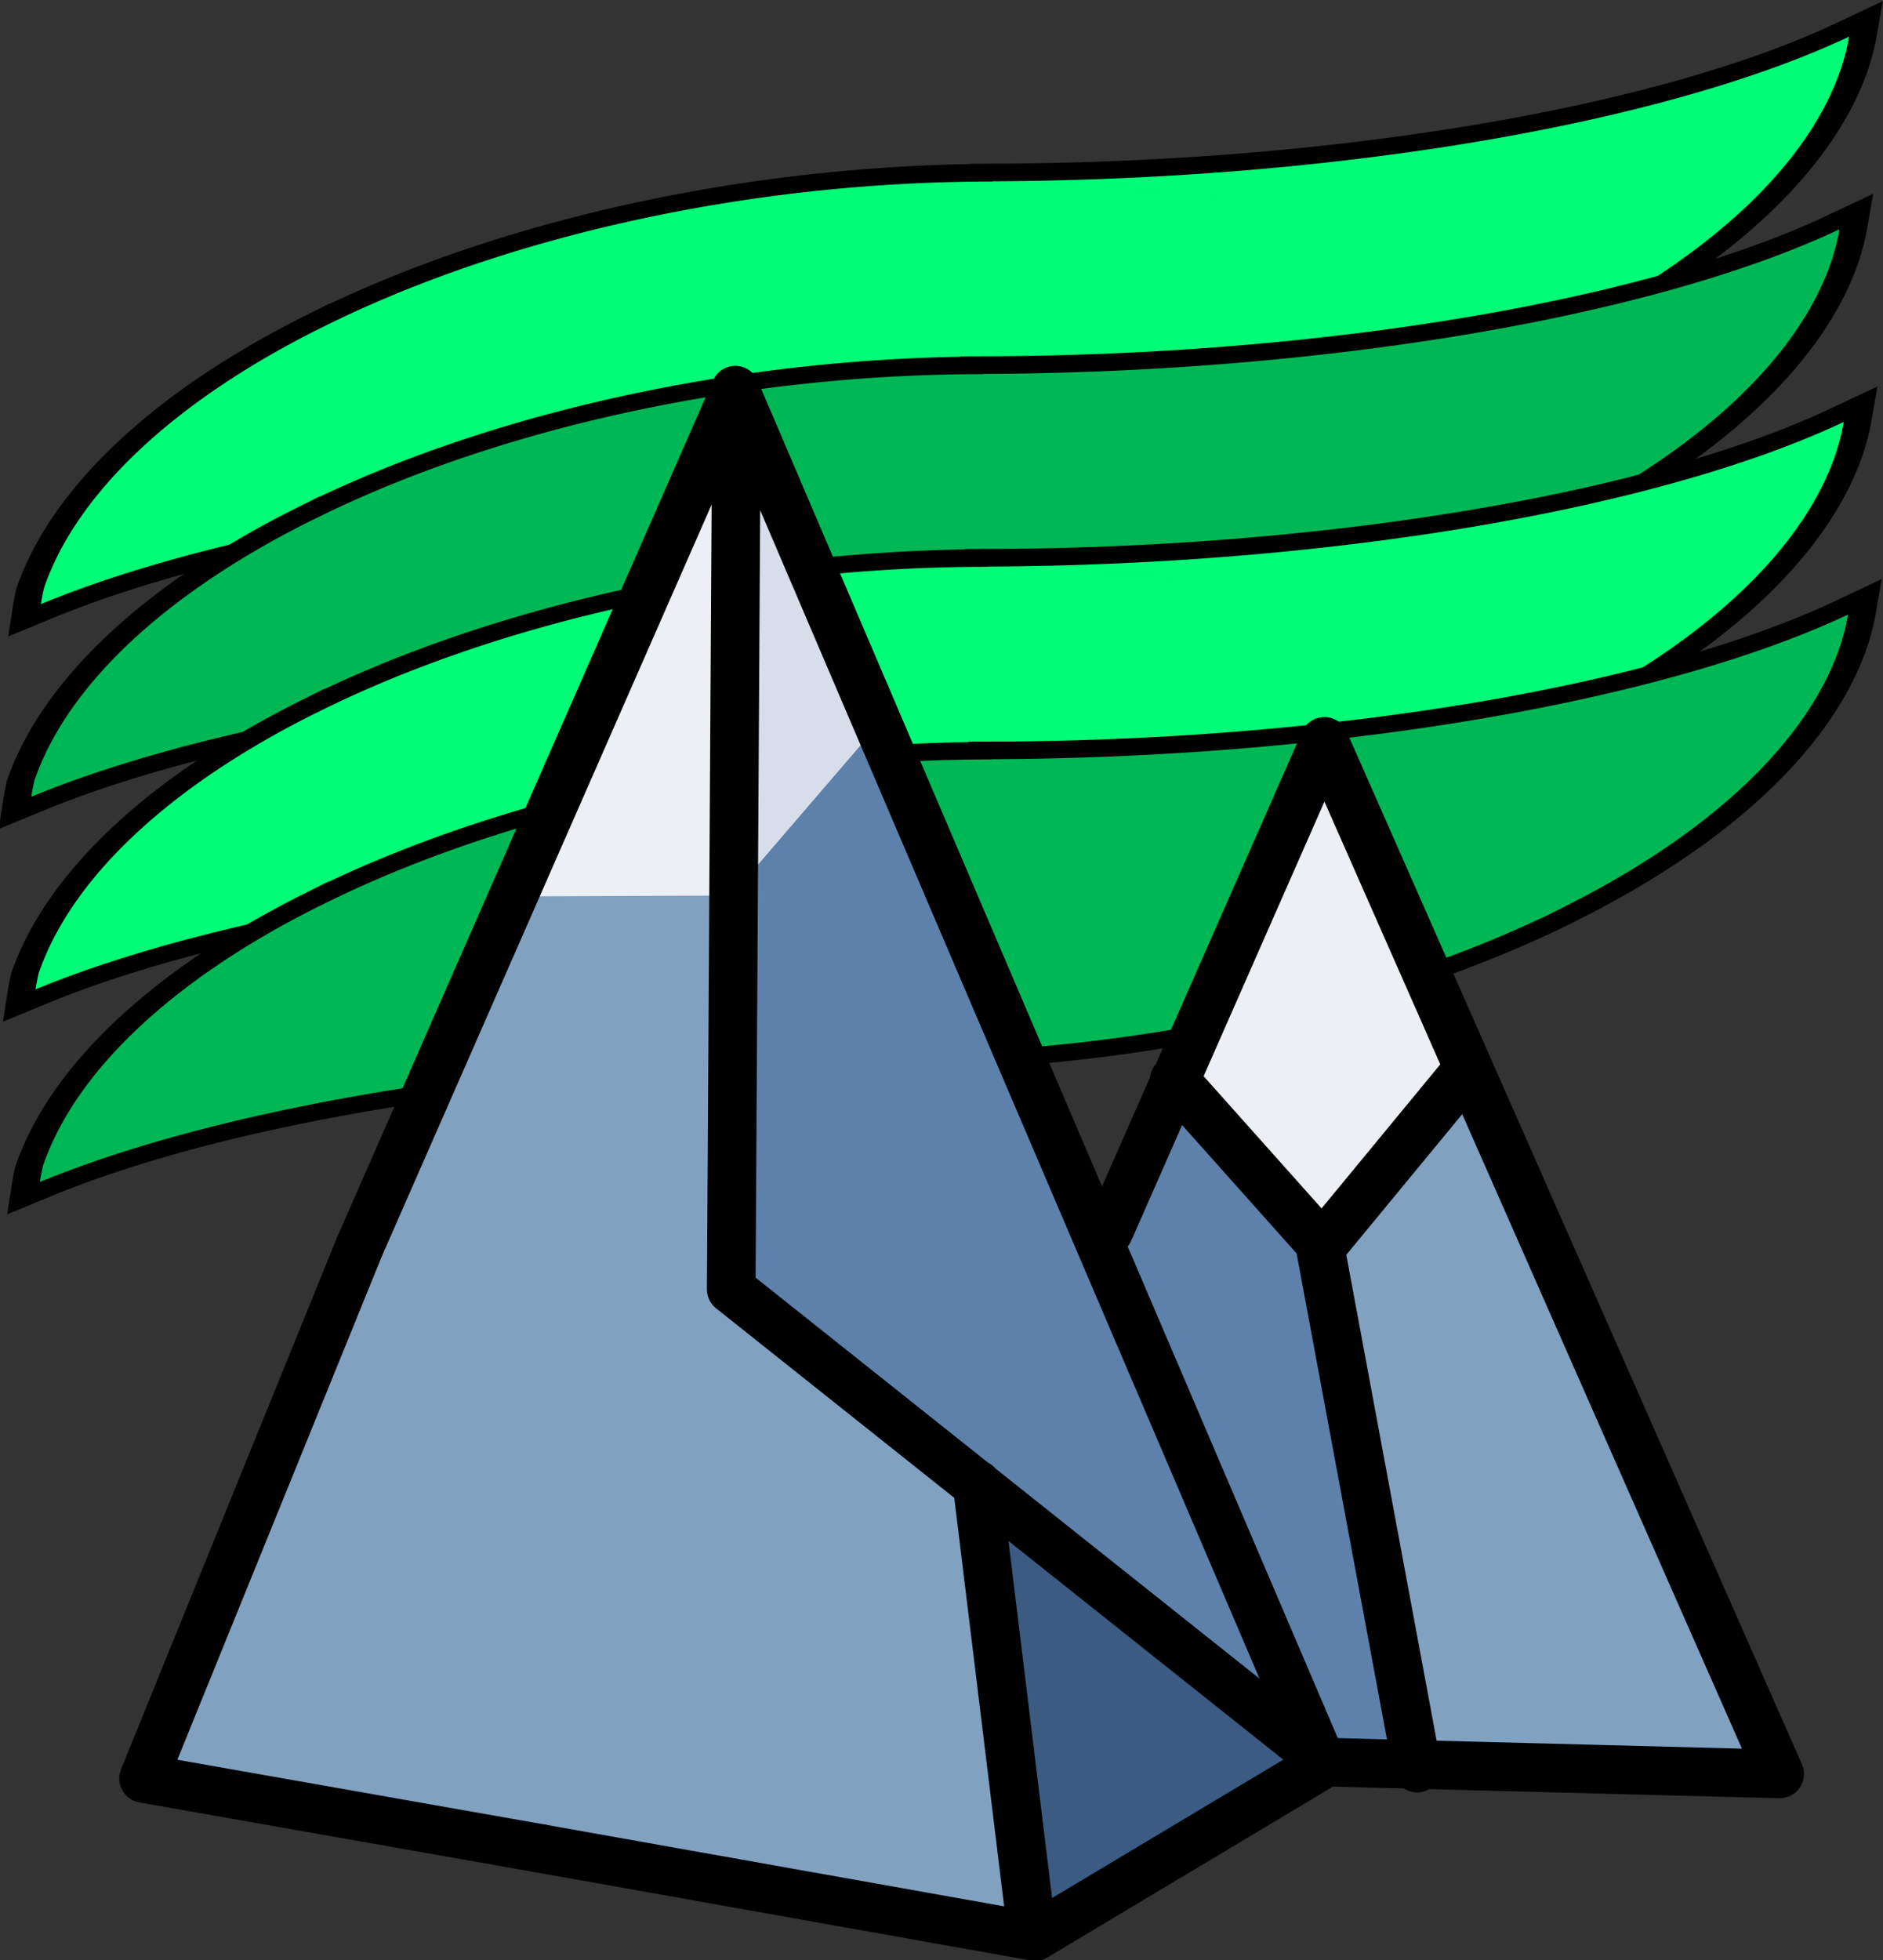
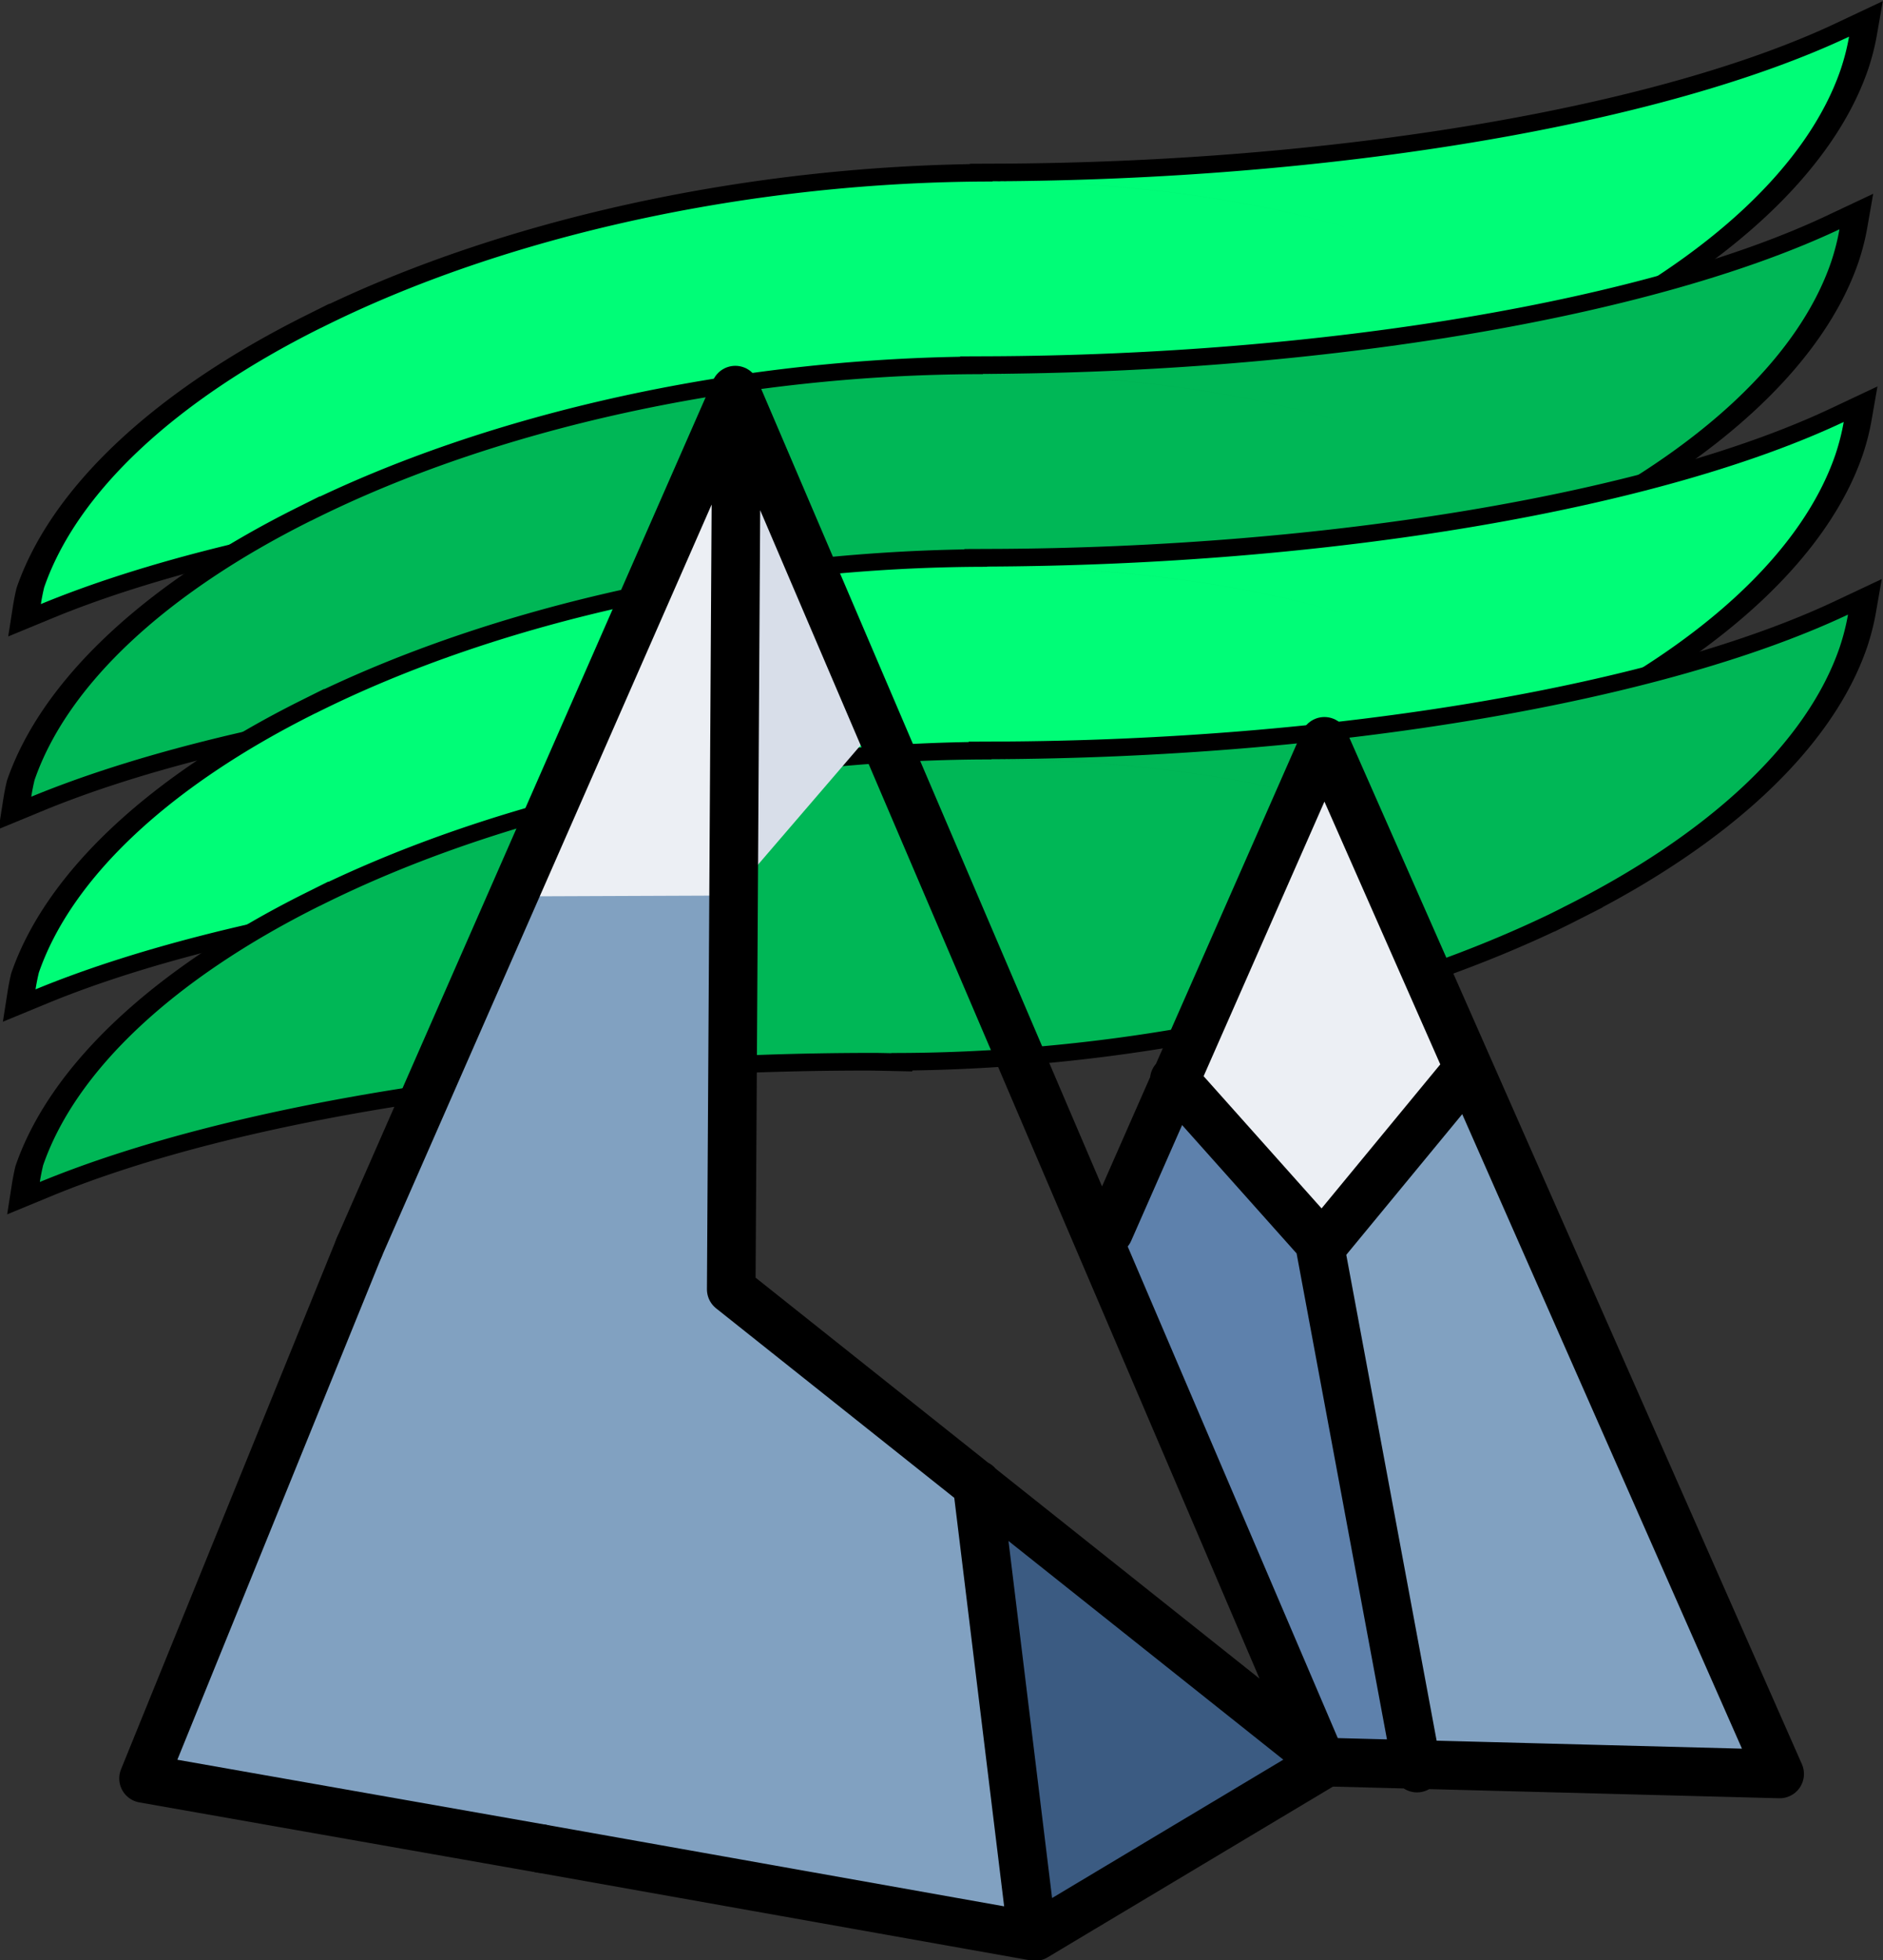
<svg xmlns="http://www.w3.org/2000/svg" version="1.1" viewBox="0 0 135.65 141.13" xml:space="preserve">
  <rect x="0" y="0" width="135.65" height="141.13" fill="#333333" stroke="none" />
  <g transform="translate(-36.67 -77.561)">
    <g transform="matrix(.442 .748 -1.067 .524 246.9 -34.44)">
      <g transform="translate(-13.681 12.971)">
        <g transform="matrix(.981 -.077 -.13 1.113 32.169 61.705)">
          <g transform="translate(15.027 -26.615)">
            <path d="m53.858 60.061a34.601 44.357 35.546 0 0-2.355-1.453 22.846 50.746 35.2 0 1-15.279 43.228l0.016 0.01a34.601 44.357 35.546 0 1 29.87-20.688 34.601 44.357 35.546 0 0-12.252-21.097zm-26.939 76.792a34.601 44.357 35.546 0 0 0.869-0.183 34.601 44.357 35.546 0 0 1.713-0.443 34.601 44.357 35.546 0 0 1.711-0.523 34.601 44.357 35.546 0 0 1.705-0.602 34.601 44.357 35.546 0 0 1.696-0.681 34.601 44.357 35.546 0 0 1.683-0.757 34.601 44.357 35.546 0 0 1.667-0.833 34.601 44.357 35.546 0 0 1.648-0.906 34.601 44.357 35.546 0 0 1.625-0.978 34.601 44.357 35.546 0 0 1.6-1.048 34.601 44.357 35.546 0 0 1.569-1.115 34.601 44.357 35.546 0 0 1.537-1.181 34.601 44.357 35.546 0 0 1.502-1.243 34.601 44.357 35.546 0 0 1.464-1.304 34.601 44.357 35.546 0 0 1.422-1.362 34.601 44.357 35.546 0 0 1.378-1.417 34.601 44.357 35.546 0 0 1.331-1.469 34.601 44.357 35.546 0 0 1.281-1.518 34.601 44.357 35.546 0 0 1.229-1.565 34.601 44.357 35.546 0 0 1.174-1.607 34.601 44.357 35.546 0 0 1.116-1.647 34.601 44.357 35.546 0 0 1.058-1.685 34.601 44.357 35.546 0 0 0.996-1.717 34.601 44.357 35.546 0 0 0.932-1.747 34.601 44.357 35.546 0 0 0.867-1.773 34.601 44.357 35.546 0 0 0.8-1.795 34.601 44.357 35.546 0 0 0.731-1.815 34.601 44.357 35.546 0 0 0.66-1.83 34.601 44.357 35.546 0 0 0.589-1.841 34.601 44.357 35.546 0 0 0.516-1.849 34.601 44.357 35.546 0 0 0.442-1.854 34.601 44.357 35.546 0 0 0.368-1.854 34.601 44.357 35.546 0 0 0.292-1.851 34.601 44.357 35.546 0 0 0.217-1.844 34.601 44.357 35.546 0 0 0.139-1.833 34.601 44.357 35.546 0 0 0.063-1.819 34.601 44.357 35.546 0 0-0.014-1.8 34.601 44.357 35.546 0 0-0.091-1.779 34.601 44.357 35.546 0 0-0.167-1.754 34.601 44.357 35.546 0 0-0.124-0.875 34.601 44.357 35.546 0 0-29.87 20.688 34.601 44.357 35.546 0 0-9.321 35.007zm29.803-20.735a34.601 44.357 35.546 0 1-1.174 1.607 34.601 44.357 35.546 0 1-1.229 1.565 34.601 44.357 35.546 0 1-1.281 1.518 34.601 44.357 35.546 0 1-1.331 1.469 34.601 44.357 35.546 0 1-1.378 1.417 34.601 44.357 35.546 0 1-1.422 1.362 34.601 44.357 35.546 0 1-1.464 1.304 34.601 44.357 35.546 0 1-1.502 1.243 34.601 44.357 35.546 0 1-1.537 1.181 34.601 44.357 35.546 0 1-1.57 1.115 34.601 44.357 35.546 0 1-1.6 1.048 34.601 44.357 35.546 0 1-1.625 0.978 34.601 44.357 35.546 0 1-1.648 0.906 34.601 44.357 35.546 0 1-1.667 0.833 34.601 44.357 35.546 0 1-1.683 0.757 34.601 44.357 35.546 0 1-1.696 0.681 34.601 44.357 35.546 0 1-1.705 0.602 34.601 44.357 35.546 0 1-1.711 0.523 34.601 44.357 35.546 0 1-1.713 0.443 34.601 44.357 35.546 0 1-0.869 0.183 34.601 44.357 35.546 0 0 12.184 21.05 34.601 44.357 35.546 0 0 1.239 0.704 22.846 50.746 35.2 0 1 15.906-41.822 22.846 50.746 35.2 0 1 0.49-0.657z" stroke="#000" stroke-linecap="square" stroke-width="3" />
            <path d="m53.858 60.061a34.601 44.357 35.546 0 0-2.355-1.453 22.846 50.746 35.2 0 1-15.279 43.228l0.016 0.01a34.601 44.357 35.546 0 1 29.87-20.688 34.601 44.357 35.546 0 0-12.252-21.097zm-26.939 76.792a34.601 44.357 35.546 0 0 0.869-0.183 34.601 44.357 35.546 0 0 1.713-0.443 34.601 44.357 35.546 0 0 1.711-0.523 34.601 44.357 35.546 0 0 1.705-0.602 34.601 44.357 35.546 0 0 1.696-0.681 34.601 44.357 35.546 0 0 1.683-0.757 34.601 44.357 35.546 0 0 1.667-0.833 34.601 44.357 35.546 0 0 1.648-0.906 34.601 44.357 35.546 0 0 1.625-0.978 34.601 44.357 35.546 0 0 1.6-1.048 34.601 44.357 35.546 0 0 1.569-1.115 34.601 44.357 35.546 0 0 1.537-1.181 34.601 44.357 35.546 0 0 1.502-1.243 34.601 44.357 35.546 0 0 1.464-1.304 34.601 44.357 35.546 0 0 1.422-1.362 34.601 44.357 35.546 0 0 1.378-1.417 34.601 44.357 35.546 0 0 1.331-1.469 34.601 44.357 35.546 0 0 1.281-1.518 34.601 44.357 35.546 0 0 1.229-1.565 34.601 44.357 35.546 0 0 1.174-1.607 34.601 44.357 35.546 0 0 1.116-1.647 34.601 44.357 35.546 0 0 1.058-1.685 34.601 44.357 35.546 0 0 0.996-1.717 34.601 44.357 35.546 0 0 0.932-1.747 34.601 44.357 35.546 0 0 0.867-1.773 34.601 44.357 35.546 0 0 0.8-1.795 34.601 44.357 35.546 0 0 0.731-1.815 34.601 44.357 35.546 0 0 0.66-1.83 34.601 44.357 35.546 0 0 0.589-1.841 34.601 44.357 35.546 0 0 0.516-1.849 34.601 44.357 35.546 0 0 0.442-1.854 34.601 44.357 35.546 0 0 0.368-1.854 34.601 44.357 35.546 0 0 0.292-1.851 34.601 44.357 35.546 0 0 0.217-1.844 34.601 44.357 35.546 0 0 0.139-1.833 34.601 44.357 35.546 0 0 0.063-1.819 34.601 44.357 35.546 0 0-0.014-1.8 34.601 44.357 35.546 0 0-0.091-1.779 34.601 44.357 35.546 0 0-0.167-1.754 34.601 44.357 35.546 0 0-0.124-0.875 34.601 44.357 35.546 0 0-29.87 20.688 34.601 44.357 35.546 0 0-9.321 35.007zm29.803-20.735a34.601 44.357 35.546 0 1-1.174 1.607 34.601 44.357 35.546 0 1-1.229 1.565 34.601 44.357 35.546 0 1-1.281 1.518 34.601 44.357 35.546 0 1-1.331 1.469 34.601 44.357 35.546 0 1-1.378 1.417 34.601 44.357 35.546 0 1-1.422 1.362 34.601 44.357 35.546 0 1-1.464 1.304 34.601 44.357 35.546 0 1-1.502 1.243 34.601 44.357 35.546 0 1-1.537 1.181 34.601 44.357 35.546 0 1-1.57 1.115 34.601 44.357 35.546 0 1-1.6 1.048 34.601 44.357 35.546 0 1-1.625 0.978 34.601 44.357 35.546 0 1-1.648 0.906 34.601 44.357 35.546 0 1-1.667 0.833 34.601 44.357 35.546 0 1-1.683 0.757 34.601 44.357 35.546 0 1-1.696 0.681 34.601 44.357 35.546 0 1-1.705 0.602 34.601 44.357 35.546 0 1-1.711 0.523 34.601 44.357 35.546 0 1-1.713 0.443 34.601 44.357 35.546 0 1-0.869 0.183 34.601 44.357 35.546 0 0 12.184 21.05 34.601 44.357 35.546 0 0 1.239 0.704 22.846 50.746 35.2 0 1 15.906-41.822 22.846 50.746 35.2 0 1 0.49-0.657z" fill="#00fd77" />
          </g>
          <g transform="translate(30.228 -19.762)">
            <path d="m53.858 60.061a34.601 44.357 35.546 0 0-2.355-1.453 22.846 50.746 35.2 0 1-15.279 43.228l0.016 0.01a34.601 44.357 35.546 0 1 29.87-20.688 34.601 44.357 35.546 0 0-12.252-21.097zm-26.939 76.792a34.601 44.357 35.546 0 0 0.869-0.183 34.601 44.357 35.546 0 0 1.713-0.443 34.601 44.357 35.546 0 0 1.711-0.523 34.601 44.357 35.546 0 0 1.705-0.602 34.601 44.357 35.546 0 0 1.696-0.681 34.601 44.357 35.546 0 0 1.683-0.757 34.601 44.357 35.546 0 0 1.667-0.833 34.601 44.357 35.546 0 0 1.648-0.906 34.601 44.357 35.546 0 0 1.625-0.978 34.601 44.357 35.546 0 0 1.6-1.048 34.601 44.357 35.546 0 0 1.569-1.115 34.601 44.357 35.546 0 0 1.537-1.181 34.601 44.357 35.546 0 0 1.502-1.243 34.601 44.357 35.546 0 0 1.464-1.304 34.601 44.357 35.546 0 0 1.422-1.362 34.601 44.357 35.546 0 0 1.378-1.417 34.601 44.357 35.546 0 0 1.331-1.469 34.601 44.357 35.546 0 0 1.281-1.518 34.601 44.357 35.546 0 0 1.229-1.565 34.601 44.357 35.546 0 0 1.174-1.607 34.601 44.357 35.546 0 0 1.116-1.647 34.601 44.357 35.546 0 0 1.058-1.685 34.601 44.357 35.546 0 0 0.996-1.717 34.601 44.357 35.546 0 0 0.932-1.747 34.601 44.357 35.546 0 0 0.867-1.773 34.601 44.357 35.546 0 0 0.8-1.795 34.601 44.357 35.546 0 0 0.731-1.815 34.601 44.357 35.546 0 0 0.66-1.83 34.601 44.357 35.546 0 0 0.589-1.841 34.601 44.357 35.546 0 0 0.516-1.849 34.601 44.357 35.546 0 0 0.442-1.854 34.601 44.357 35.546 0 0 0.368-1.854 34.601 44.357 35.546 0 0 0.292-1.851 34.601 44.357 35.546 0 0 0.217-1.844 34.601 44.357 35.546 0 0 0.139-1.833 34.601 44.357 35.546 0 0 0.063-1.819 34.601 44.357 35.546 0 0-0.014-1.8 34.601 44.357 35.546 0 0-0.091-1.779 34.601 44.357 35.546 0 0-0.167-1.754 34.601 44.357 35.546 0 0-0.124-0.875 34.601 44.357 35.546 0 0-29.87 20.688 34.601 44.357 35.546 0 0-9.321 35.007zm29.803-20.735a34.601 44.357 35.546 0 1-1.174 1.607 34.601 44.357 35.546 0 1-1.229 1.565 34.601 44.357 35.546 0 1-1.281 1.518 34.601 44.357 35.546 0 1-1.331 1.469 34.601 44.357 35.546 0 1-1.378 1.417 34.601 44.357 35.546 0 1-1.422 1.362 34.601 44.357 35.546 0 1-1.464 1.304 34.601 44.357 35.546 0 1-1.502 1.243 34.601 44.357 35.546 0 1-1.537 1.181 34.601 44.357 35.546 0 1-1.57 1.115 34.601 44.357 35.546 0 1-1.6 1.048 34.601 44.357 35.546 0 1-1.625 0.978 34.601 44.357 35.546 0 1-1.648 0.906 34.601 44.357 35.546 0 1-1.667 0.833 34.601 44.357 35.546 0 1-1.683 0.757 34.601 44.357 35.546 0 1-1.696 0.681 34.601 44.357 35.546 0 1-1.705 0.602 34.601 44.357 35.546 0 1-1.711 0.523 34.601 44.357 35.546 0 1-1.713 0.443 34.601 44.357 35.546 0 1-0.869 0.183 34.601 44.357 35.546 0 0 12.184 21.05 34.601 44.357 35.546 0 0 1.239 0.704 22.846 50.746 35.2 0 1 15.906-41.822 22.846 50.746 35.2 0 1 0.49-0.657z" stroke="#000" stroke-linecap="square" stroke-width="3" />
            <path d="m53.858 60.061a34.601 44.357 35.546 0 0-2.355-1.453 22.846 50.746 35.2 0 1-15.279 43.228l0.016 0.01a34.601 44.357 35.546 0 1 29.87-20.688 34.601 44.357 35.546 0 0-12.252-21.097zm-26.939 76.792a34.601 44.357 35.546 0 0 0.869-0.183 34.601 44.357 35.546 0 0 1.713-0.443 34.601 44.357 35.546 0 0 1.711-0.523 34.601 44.357 35.546 0 0 1.705-0.602 34.601 44.357 35.546 0 0 1.696-0.681 34.601 44.357 35.546 0 0 1.683-0.757 34.601 44.357 35.546 0 0 1.667-0.833 34.601 44.357 35.546 0 0 1.648-0.906 34.601 44.357 35.546 0 0 1.625-0.978 34.601 44.357 35.546 0 0 1.6-1.048 34.601 44.357 35.546 0 0 1.569-1.115 34.601 44.357 35.546 0 0 1.537-1.181 34.601 44.357 35.546 0 0 1.502-1.243 34.601 44.357 35.546 0 0 1.464-1.304 34.601 44.357 35.546 0 0 1.422-1.362 34.601 44.357 35.546 0 0 1.378-1.417 34.601 44.357 35.546 0 0 1.331-1.469 34.601 44.357 35.546 0 0 1.281-1.518 34.601 44.357 35.546 0 0 1.229-1.565 34.601 44.357 35.546 0 0 1.174-1.607 34.601 44.357 35.546 0 0 1.116-1.647 34.601 44.357 35.546 0 0 1.058-1.685 34.601 44.357 35.546 0 0 0.996-1.717 34.601 44.357 35.546 0 0 0.932-1.747 34.601 44.357 35.546 0 0 0.867-1.773 34.601 44.357 35.546 0 0 0.8-1.795 34.601 44.357 35.546 0 0 0.731-1.815 34.601 44.357 35.546 0 0 0.66-1.83 34.601 44.357 35.546 0 0 0.589-1.841 34.601 44.357 35.546 0 0 0.516-1.849 34.601 44.357 35.546 0 0 0.442-1.854 34.601 44.357 35.546 0 0 0.368-1.854 34.601 44.357 35.546 0 0 0.292-1.851 34.601 44.357 35.546 0 0 0.217-1.844 34.601 44.357 35.546 0 0 0.139-1.833 34.601 44.357 35.546 0 0 0.063-1.819 34.601 44.357 35.546 0 0-0.014-1.8 34.601 44.357 35.546 0 0-0.091-1.779 34.601 44.357 35.546 0 0-0.167-1.754 34.601 44.357 35.546 0 0-0.124-0.875 34.601 44.357 35.546 0 0-29.87 20.688 34.601 44.357 35.546 0 0-9.321 35.007zm29.803-20.735a34.601 44.357 35.546 0 1-1.174 1.607 34.601 44.357 35.546 0 1-1.229 1.565 34.601 44.357 35.546 0 1-1.281 1.518 34.601 44.357 35.546 0 1-1.331 1.469 34.601 44.357 35.546 0 1-1.378 1.417 34.601 44.357 35.546 0 1-1.422 1.362 34.601 44.357 35.546 0 1-1.464 1.304 34.601 44.357 35.546 0 1-1.502 1.243 34.601 44.357 35.546 0 1-1.537 1.181 34.601 44.357 35.546 0 1-1.57 1.115 34.601 44.357 35.546 0 1-1.6 1.048 34.601 44.357 35.546 0 1-1.625 0.978 34.601 44.357 35.546 0 1-1.648 0.906 34.601 44.357 35.546 0 1-1.667 0.833 34.601 44.357 35.546 0 1-1.683 0.757 34.601 44.357 35.546 0 1-1.696 0.681 34.601 44.357 35.546 0 1-1.705 0.602 34.601 44.357 35.546 0 1-1.711 0.523 34.601 44.357 35.546 0 1-1.713 0.443 34.601 44.357 35.546 0 1-0.869 0.183 34.601 44.357 35.546 0 0 12.184 21.05 34.601 44.357 35.546 0 0 1.239 0.704 22.846 50.746 35.2 0 1 15.906-41.822 22.846 50.746 35.2 0 1 0.49-0.657z" fill="#00b756" />
          </g>
          <g transform="translate(45.865 -13.532)">
            <path d="m53.858 60.061a34.601 44.357 35.546 0 0-2.355-1.453 22.846 50.746 35.2 0 1-15.279 43.228l0.016 0.01a34.601 44.357 35.546 0 1 29.87-20.688 34.601 44.357 35.546 0 0-12.252-21.097zm-26.939 76.792a34.601 44.357 35.546 0 0 0.869-0.183 34.601 44.357 35.546 0 0 1.713-0.443 34.601 44.357 35.546 0 0 1.711-0.523 34.601 44.357 35.546 0 0 1.705-0.602 34.601 44.357 35.546 0 0 1.696-0.681 34.601 44.357 35.546 0 0 1.683-0.757 34.601 44.357 35.546 0 0 1.667-0.833 34.601 44.357 35.546 0 0 1.648-0.906 34.601 44.357 35.546 0 0 1.625-0.978 34.601 44.357 35.546 0 0 1.6-1.048 34.601 44.357 35.546 0 0 1.569-1.115 34.601 44.357 35.546 0 0 1.537-1.181 34.601 44.357 35.546 0 0 1.502-1.243 34.601 44.357 35.546 0 0 1.464-1.304 34.601 44.357 35.546 0 0 1.422-1.362 34.601 44.357 35.546 0 0 1.378-1.417 34.601 44.357 35.546 0 0 1.331-1.469 34.601 44.357 35.546 0 0 1.281-1.518 34.601 44.357 35.546 0 0 1.229-1.565 34.601 44.357 35.546 0 0 1.174-1.607 34.601 44.357 35.546 0 0 1.116-1.647 34.601 44.357 35.546 0 0 1.058-1.685 34.601 44.357 35.546 0 0 0.996-1.717 34.601 44.357 35.546 0 0 0.932-1.747 34.601 44.357 35.546 0 0 0.867-1.773 34.601 44.357 35.546 0 0 0.8-1.795 34.601 44.357 35.546 0 0 0.731-1.815 34.601 44.357 35.546 0 0 0.66-1.83 34.601 44.357 35.546 0 0 0.589-1.841 34.601 44.357 35.546 0 0 0.516-1.849 34.601 44.357 35.546 0 0 0.442-1.854 34.601 44.357 35.546 0 0 0.368-1.854 34.601 44.357 35.546 0 0 0.292-1.851 34.601 44.357 35.546 0 0 0.217-1.844 34.601 44.357 35.546 0 0 0.139-1.833 34.601 44.357 35.546 0 0 0.063-1.819 34.601 44.357 35.546 0 0-0.014-1.8 34.601 44.357 35.546 0 0-0.091-1.779 34.601 44.357 35.546 0 0-0.167-1.754 34.601 44.357 35.546 0 0-0.124-0.875 34.601 44.357 35.546 0 0-29.87 20.688 34.601 44.357 35.546 0 0-9.321 35.007zm29.803-20.735a34.601 44.357 35.546 0 1-1.174 1.607 34.601 44.357 35.546 0 1-1.229 1.565 34.601 44.357 35.546 0 1-1.281 1.518 34.601 44.357 35.546 0 1-1.331 1.469 34.601 44.357 35.546 0 1-1.378 1.417 34.601 44.357 35.546 0 1-1.422 1.362 34.601 44.357 35.546 0 1-1.464 1.304 34.601 44.357 35.546 0 1-1.502 1.243 34.601 44.357 35.546 0 1-1.537 1.181 34.601 44.357 35.546 0 1-1.57 1.115 34.601 44.357 35.546 0 1-1.6 1.048 34.601 44.357 35.546 0 1-1.625 0.978 34.601 44.357 35.546 0 1-1.648 0.906 34.601 44.357 35.546 0 1-1.667 0.833 34.601 44.357 35.546 0 1-1.683 0.757 34.601 44.357 35.546 0 1-1.696 0.681 34.601 44.357 35.546 0 1-1.705 0.602 34.601 44.357 35.546 0 1-1.711 0.523 34.601 44.357 35.546 0 1-1.713 0.443 34.601 44.357 35.546 0 1-0.869 0.183 34.601 44.357 35.546 0 0 12.184 21.05 34.601 44.357 35.546 0 0 1.239 0.704 22.846 50.746 35.2 0 1 15.906-41.822 22.846 50.746 35.2 0 1 0.49-0.657z" stroke="#000" stroke-linecap="square" stroke-width="3" />
            <path d="m53.858 60.061a34.601 44.357 35.546 0 0-2.355-1.453 22.846 50.746 35.2 0 1-15.279 43.228l0.016 0.01a34.601 44.357 35.546 0 1 29.87-20.688 34.601 44.357 35.546 0 0-12.252-21.097zm-26.939 76.792a34.601 44.357 35.546 0 0 0.869-0.183 34.601 44.357 35.546 0 0 1.713-0.443 34.601 44.357 35.546 0 0 1.711-0.523 34.601 44.357 35.546 0 0 1.705-0.602 34.601 44.357 35.546 0 0 1.696-0.681 34.601 44.357 35.546 0 0 1.683-0.757 34.601 44.357 35.546 0 0 1.667-0.833 34.601 44.357 35.546 0 0 1.648-0.906 34.601 44.357 35.546 0 0 1.625-0.978 34.601 44.357 35.546 0 0 1.6-1.048 34.601 44.357 35.546 0 0 1.569-1.115 34.601 44.357 35.546 0 0 1.537-1.181 34.601 44.357 35.546 0 0 1.502-1.243 34.601 44.357 35.546 0 0 1.464-1.304 34.601 44.357 35.546 0 0 1.422-1.362 34.601 44.357 35.546 0 0 1.378-1.417 34.601 44.357 35.546 0 0 1.331-1.469 34.601 44.357 35.546 0 0 1.281-1.518 34.601 44.357 35.546 0 0 1.229-1.565 34.601 44.357 35.546 0 0 1.174-1.607 34.601 44.357 35.546 0 0 1.116-1.647 34.601 44.357 35.546 0 0 1.058-1.685 34.601 44.357 35.546 0 0 0.996-1.717 34.601 44.357 35.546 0 0 0.932-1.747 34.601 44.357 35.546 0 0 0.867-1.773 34.601 44.357 35.546 0 0 0.8-1.795 34.601 44.357 35.546 0 0 0.731-1.815 34.601 44.357 35.546 0 0 0.66-1.83 34.601 44.357 35.546 0 0 0.589-1.841 34.601 44.357 35.546 0 0 0.516-1.849 34.601 44.357 35.546 0 0 0.442-1.854 34.601 44.357 35.546 0 0 0.368-1.854 34.601 44.357 35.546 0 0 0.292-1.851 34.601 44.357 35.546 0 0 0.217-1.844 34.601 44.357 35.546 0 0 0.139-1.833 34.601 44.357 35.546 0 0 0.063-1.819 34.601 44.357 35.546 0 0-0.014-1.8 34.601 44.357 35.546 0 0-0.091-1.779 34.601 44.357 35.546 0 0-0.167-1.754 34.601 44.357 35.546 0 0-0.124-0.875 34.601 44.357 35.546 0 0-29.87 20.688 34.601 44.357 35.546 0 0-9.321 35.007zm29.803-20.735a34.601 44.357 35.546 0 1-1.174 1.607 34.601 44.357 35.546 0 1-1.229 1.565 34.601 44.357 35.546 0 1-1.281 1.518 34.601 44.357 35.546 0 1-1.331 1.469 34.601 44.357 35.546 0 1-1.378 1.417 34.601 44.357 35.546 0 1-1.422 1.362 34.601 44.357 35.546 0 1-1.464 1.304 34.601 44.357 35.546 0 1-1.502 1.243 34.601 44.357 35.546 0 1-1.537 1.181 34.601 44.357 35.546 0 1-1.57 1.115 34.601 44.357 35.546 0 1-1.6 1.048 34.601 44.357 35.546 0 1-1.625 0.978 34.601 44.357 35.546 0 1-1.648 0.906 34.601 44.357 35.546 0 1-1.667 0.833 34.601 44.357 35.546 0 1-1.683 0.757 34.601 44.357 35.546 0 1-1.696 0.681 34.601 44.357 35.546 0 1-1.705 0.602 34.601 44.357 35.546 0 1-1.711 0.523 34.601 44.357 35.546 0 1-1.713 0.443 34.601 44.357 35.546 0 1-0.869 0.183 34.601 44.357 35.546 0 0 12.184 21.05 34.601 44.357 35.546 0 0 1.239 0.704 22.846 50.746 35.2 0 1 15.906-41.822 22.846 50.746 35.2 0 1 0.49-0.657z" fill="#00fd77" />
          </g>
          <g transform="translate(61.502 -7.302)">
            <path d="m53.858 60.061a34.601 44.357 35.546 0 0-2.355-1.453 22.846 50.746 35.2 0 1-15.279 43.228l0.016 0.01a34.601 44.357 35.546 0 1 29.87-20.688 34.601 44.357 35.546 0 0-12.252-21.097zm-26.939 76.792a34.601 44.357 35.546 0 0 0.869-0.183 34.601 44.357 35.546 0 0 1.713-0.443 34.601 44.357 35.546 0 0 1.711-0.523 34.601 44.357 35.546 0 0 1.705-0.602 34.601 44.357 35.546 0 0 1.696-0.681 34.601 44.357 35.546 0 0 1.683-0.757 34.601 44.357 35.546 0 0 1.667-0.833 34.601 44.357 35.546 0 0 1.648-0.906 34.601 44.357 35.546 0 0 1.625-0.978 34.601 44.357 35.546 0 0 1.6-1.048 34.601 44.357 35.546 0 0 1.569-1.115 34.601 44.357 35.546 0 0 1.537-1.181 34.601 44.357 35.546 0 0 1.502-1.243 34.601 44.357 35.546 0 0 1.464-1.304 34.601 44.357 35.546 0 0 1.422-1.362 34.601 44.357 35.546 0 0 1.378-1.417 34.601 44.357 35.546 0 0 1.331-1.469 34.601 44.357 35.546 0 0 1.281-1.518 34.601 44.357 35.546 0 0 1.229-1.565 34.601 44.357 35.546 0 0 1.174-1.607 34.601 44.357 35.546 0 0 1.116-1.647 34.601 44.357 35.546 0 0 1.058-1.685 34.601 44.357 35.546 0 0 0.996-1.717 34.601 44.357 35.546 0 0 0.932-1.747 34.601 44.357 35.546 0 0 0.867-1.773 34.601 44.357 35.546 0 0 0.8-1.795 34.601 44.357 35.546 0 0 0.731-1.815 34.601 44.357 35.546 0 0 0.66-1.83 34.601 44.357 35.546 0 0 0.589-1.841 34.601 44.357 35.546 0 0 0.516-1.849 34.601 44.357 35.546 0 0 0.442-1.854 34.601 44.357 35.546 0 0 0.368-1.854 34.601 44.357 35.546 0 0 0.292-1.851 34.601 44.357 35.546 0 0 0.217-1.844 34.601 44.357 35.546 0 0 0.139-1.833 34.601 44.357 35.546 0 0 0.063-1.819 34.601 44.357 35.546 0 0-0.014-1.8 34.601 44.357 35.546 0 0-0.091-1.779 34.601 44.357 35.546 0 0-0.167-1.754 34.601 44.357 35.546 0 0-0.124-0.875 34.601 44.357 35.546 0 0-29.87 20.688 34.601 44.357 35.546 0 0-9.321 35.007zm29.803-20.735a34.601 44.357 35.546 0 1-1.174 1.607 34.601 44.357 35.546 0 1-1.229 1.565 34.601 44.357 35.546 0 1-1.281 1.518 34.601 44.357 35.546 0 1-1.331 1.469 34.601 44.357 35.546 0 1-1.378 1.417 34.601 44.357 35.546 0 1-1.422 1.362 34.601 44.357 35.546 0 1-1.464 1.304 34.601 44.357 35.546 0 1-1.502 1.243 34.601 44.357 35.546 0 1-1.537 1.181 34.601 44.357 35.546 0 1-1.57 1.115 34.601 44.357 35.546 0 1-1.6 1.048 34.601 44.357 35.546 0 1-1.625 0.978 34.601 44.357 35.546 0 1-1.648 0.906 34.601 44.357 35.546 0 1-1.667 0.833 34.601 44.357 35.546 0 1-1.683 0.757 34.601 44.357 35.546 0 1-1.696 0.681 34.601 44.357 35.546 0 1-1.705 0.602 34.601 44.357 35.546 0 1-1.711 0.523 34.601 44.357 35.546 0 1-1.713 0.443 34.601 44.357 35.546 0 1-0.869 0.183 34.601 44.357 35.546 0 0 12.184 21.05 34.601 44.357 35.546 0 0 1.239 0.704 22.846 50.746 35.2 0 1 15.906-41.822 22.846 50.746 35.2 0 1 0.49-0.657z" stroke="#000" stroke-linecap="square" stroke-width="3" />
            <path d="m53.858 60.061a34.601 44.357 35.546 0 0-2.355-1.453 22.846 50.746 35.2 0 1-15.279 43.228l0.016 0.01a34.601 44.357 35.546 0 1 29.87-20.688 34.601 44.357 35.546 0 0-12.252-21.097zm-26.939 76.792a34.601 44.357 35.546 0 0 0.869-0.183 34.601 44.357 35.546 0 0 1.713-0.443 34.601 44.357 35.546 0 0 1.711-0.523 34.601 44.357 35.546 0 0 1.705-0.602 34.601 44.357 35.546 0 0 1.696-0.681 34.601 44.357 35.546 0 0 1.683-0.757 34.601 44.357 35.546 0 0 1.667-0.833 34.601 44.357 35.546 0 0 1.648-0.906 34.601 44.357 35.546 0 0 1.625-0.978 34.601 44.357 35.546 0 0 1.6-1.048 34.601 44.357 35.546 0 0 1.569-1.115 34.601 44.357 35.546 0 0 1.537-1.181 34.601 44.357 35.546 0 0 1.502-1.243 34.601 44.357 35.546 0 0 1.464-1.304 34.601 44.357 35.546 0 0 1.422-1.362 34.601 44.357 35.546 0 0 1.378-1.417 34.601 44.357 35.546 0 0 1.331-1.469 34.601 44.357 35.546 0 0 1.281-1.518 34.601 44.357 35.546 0 0 1.229-1.565 34.601 44.357 35.546 0 0 1.174-1.607 34.601 44.357 35.546 0 0 1.116-1.647 34.601 44.357 35.546 0 0 1.058-1.685 34.601 44.357 35.546 0 0 0.996-1.717 34.601 44.357 35.546 0 0 0.932-1.747 34.601 44.357 35.546 0 0 0.867-1.773 34.601 44.357 35.546 0 0 0.8-1.795 34.601 44.357 35.546 0 0 0.731-1.815 34.601 44.357 35.546 0 0 0.66-1.83 34.601 44.357 35.546 0 0 0.589-1.841 34.601 44.357 35.546 0 0 0.516-1.849 34.601 44.357 35.546 0 0 0.442-1.854 34.601 44.357 35.546 0 0 0.368-1.854 34.601 44.357 35.546 0 0 0.292-1.851 34.601 44.357 35.546 0 0 0.217-1.844 34.601 44.357 35.546 0 0 0.139-1.833 34.601 44.357 35.546 0 0 0.063-1.819 34.601 44.357 35.546 0 0-0.014-1.8 34.601 44.357 35.546 0 0-0.091-1.779 34.601 44.357 35.546 0 0-0.167-1.754 34.601 44.357 35.546 0 0-0.124-0.875 34.601 44.357 35.546 0 0-29.87 20.688 34.601 44.357 35.546 0 0-9.321 35.007zm29.803-20.735a34.601 44.357 35.546 0 1-1.174 1.607 34.601 44.357 35.546 0 1-1.229 1.565 34.601 44.357 35.546 0 1-1.281 1.518 34.601 44.357 35.546 0 1-1.331 1.469 34.601 44.357 35.546 0 1-1.378 1.417 34.601 44.357 35.546 0 1-1.422 1.362 34.601 44.357 35.546 0 1-1.464 1.304 34.601 44.357 35.546 0 1-1.502 1.243 34.601 44.357 35.546 0 1-1.537 1.181 34.601 44.357 35.546 0 1-1.57 1.115 34.601 44.357 35.546 0 1-1.6 1.048 34.601 44.357 35.546 0 1-1.625 0.978 34.601 44.357 35.546 0 1-1.648 0.906 34.601 44.357 35.546 0 1-1.667 0.833 34.601 44.357 35.546 0 1-1.683 0.757 34.601 44.357 35.546 0 1-1.696 0.681 34.601 44.357 35.546 0 1-1.705 0.602 34.601 44.357 35.546 0 1-1.711 0.523 34.601 44.357 35.546 0 1-1.713 0.443 34.601 44.357 35.546 0 1-0.869 0.183 34.601 44.357 35.546 0 0 12.184 21.05 34.601 44.357 35.546 0 0 1.239 0.704 22.846 50.746 35.2 0 1 15.906-41.822 22.846 50.746 35.2 0 1 0.49-0.657z" fill="#00b756" />
          </g>
        </g>
      </g>
    </g>
    <g transform="matrix(.7 0 0 .7 28.616 67.412)">
      <g>
        <path d="m194.14 196.19-46.787-0.772-22.122-53.794 23.294-48.296z" fill="#81a1c1" />
        <path d="m125.45 142.67 21.485 52.392 10.153-0.283-10.353-57.648-13.538-12.46z" fill="#5e81ac" />
        <path d="m161.63 126.01-13.938 16.286-14.499-17.043 14.7-33.272z" fill="#eceff4" />
      </g>
      <path d="m125.63 141.13 22.175-50.374 46.851 106.22-48.004-1.254m1.127-53.314 14.461-17.537m-29.885 0.701 14.918 16.715 10.062 54.086" fill="none" stroke="#000" stroke-linecap="round" stroke-linejoin="round" stroke-width="5" />
    </g>
    <g>
      <g>
        <path d="m109.72 217.33-4.981-36.746 27.618 22.927z" fill="#3b5b82" />
-         <path d="m130.17 202.93-23.578-18.459-19.423-13.532 1.302-30.935 11.169-10.643" fill="#5e81ac" />
        <path d="m89.111 142.34 10.472-12.182-9.982-22.423-1.394 34.842" fill="#d8dee9" />
        <path d="m74.591 142.84 14.785-0.781-0.011-32.596" fill="#eceff4" />
        <path d="m110.75 217.01-4.162-32.653-17.168-13.466-0.054-28.846-15.133 0.06-12.237 26.321-14.996 37.144z" fill="#81a1c1" />
      </g>
      <g transform="matrix(.7 0 0 .7 28.616 67.412)" fill="none" stroke="#000" stroke-linecap="round" stroke-linejoin="round">
        <path d="m48.478 142.8 38.7-88.171 60.444 141.37-29.593 17.7-50.826-9.046m44.86-37.467 5.543 45.382m-30.317-153.92-0.53 88.476 59.908 47.645" stroke-width="5" />
        <path d="m48.478 142.8-22.201 54.639 40.926 7.213" stroke-width="5" />
      </g>
    </g>
  </g>
</svg>